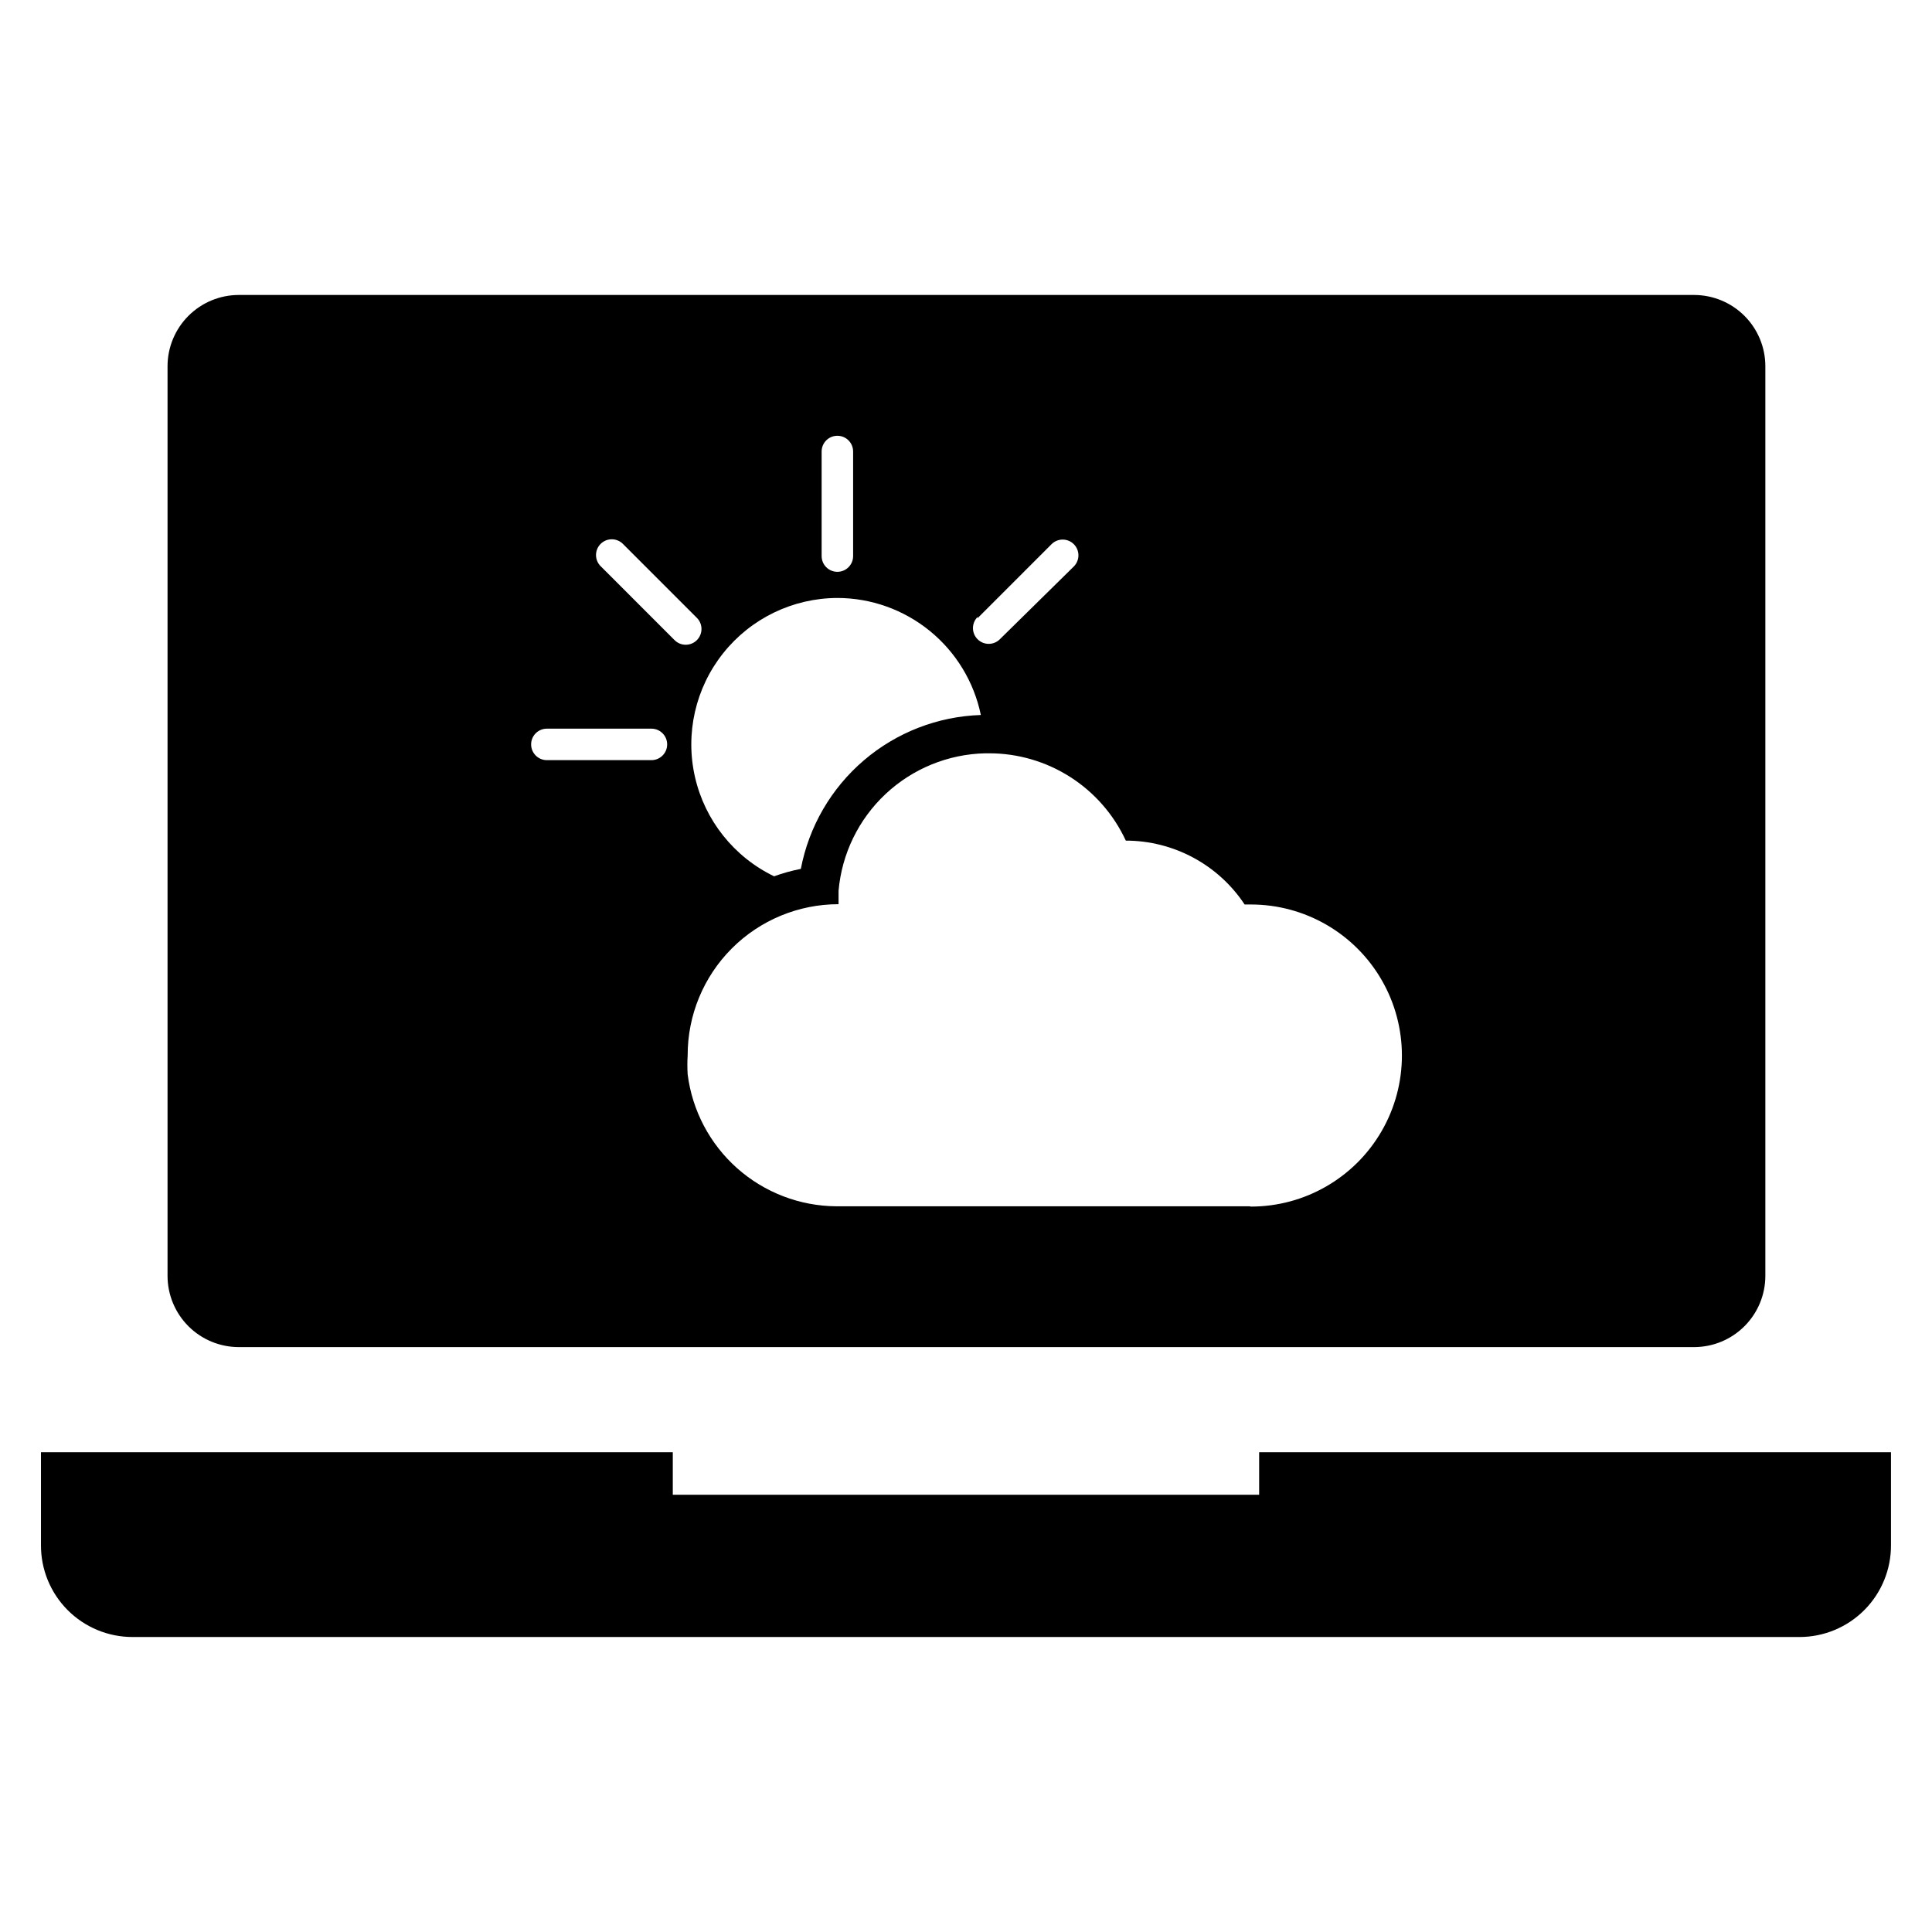
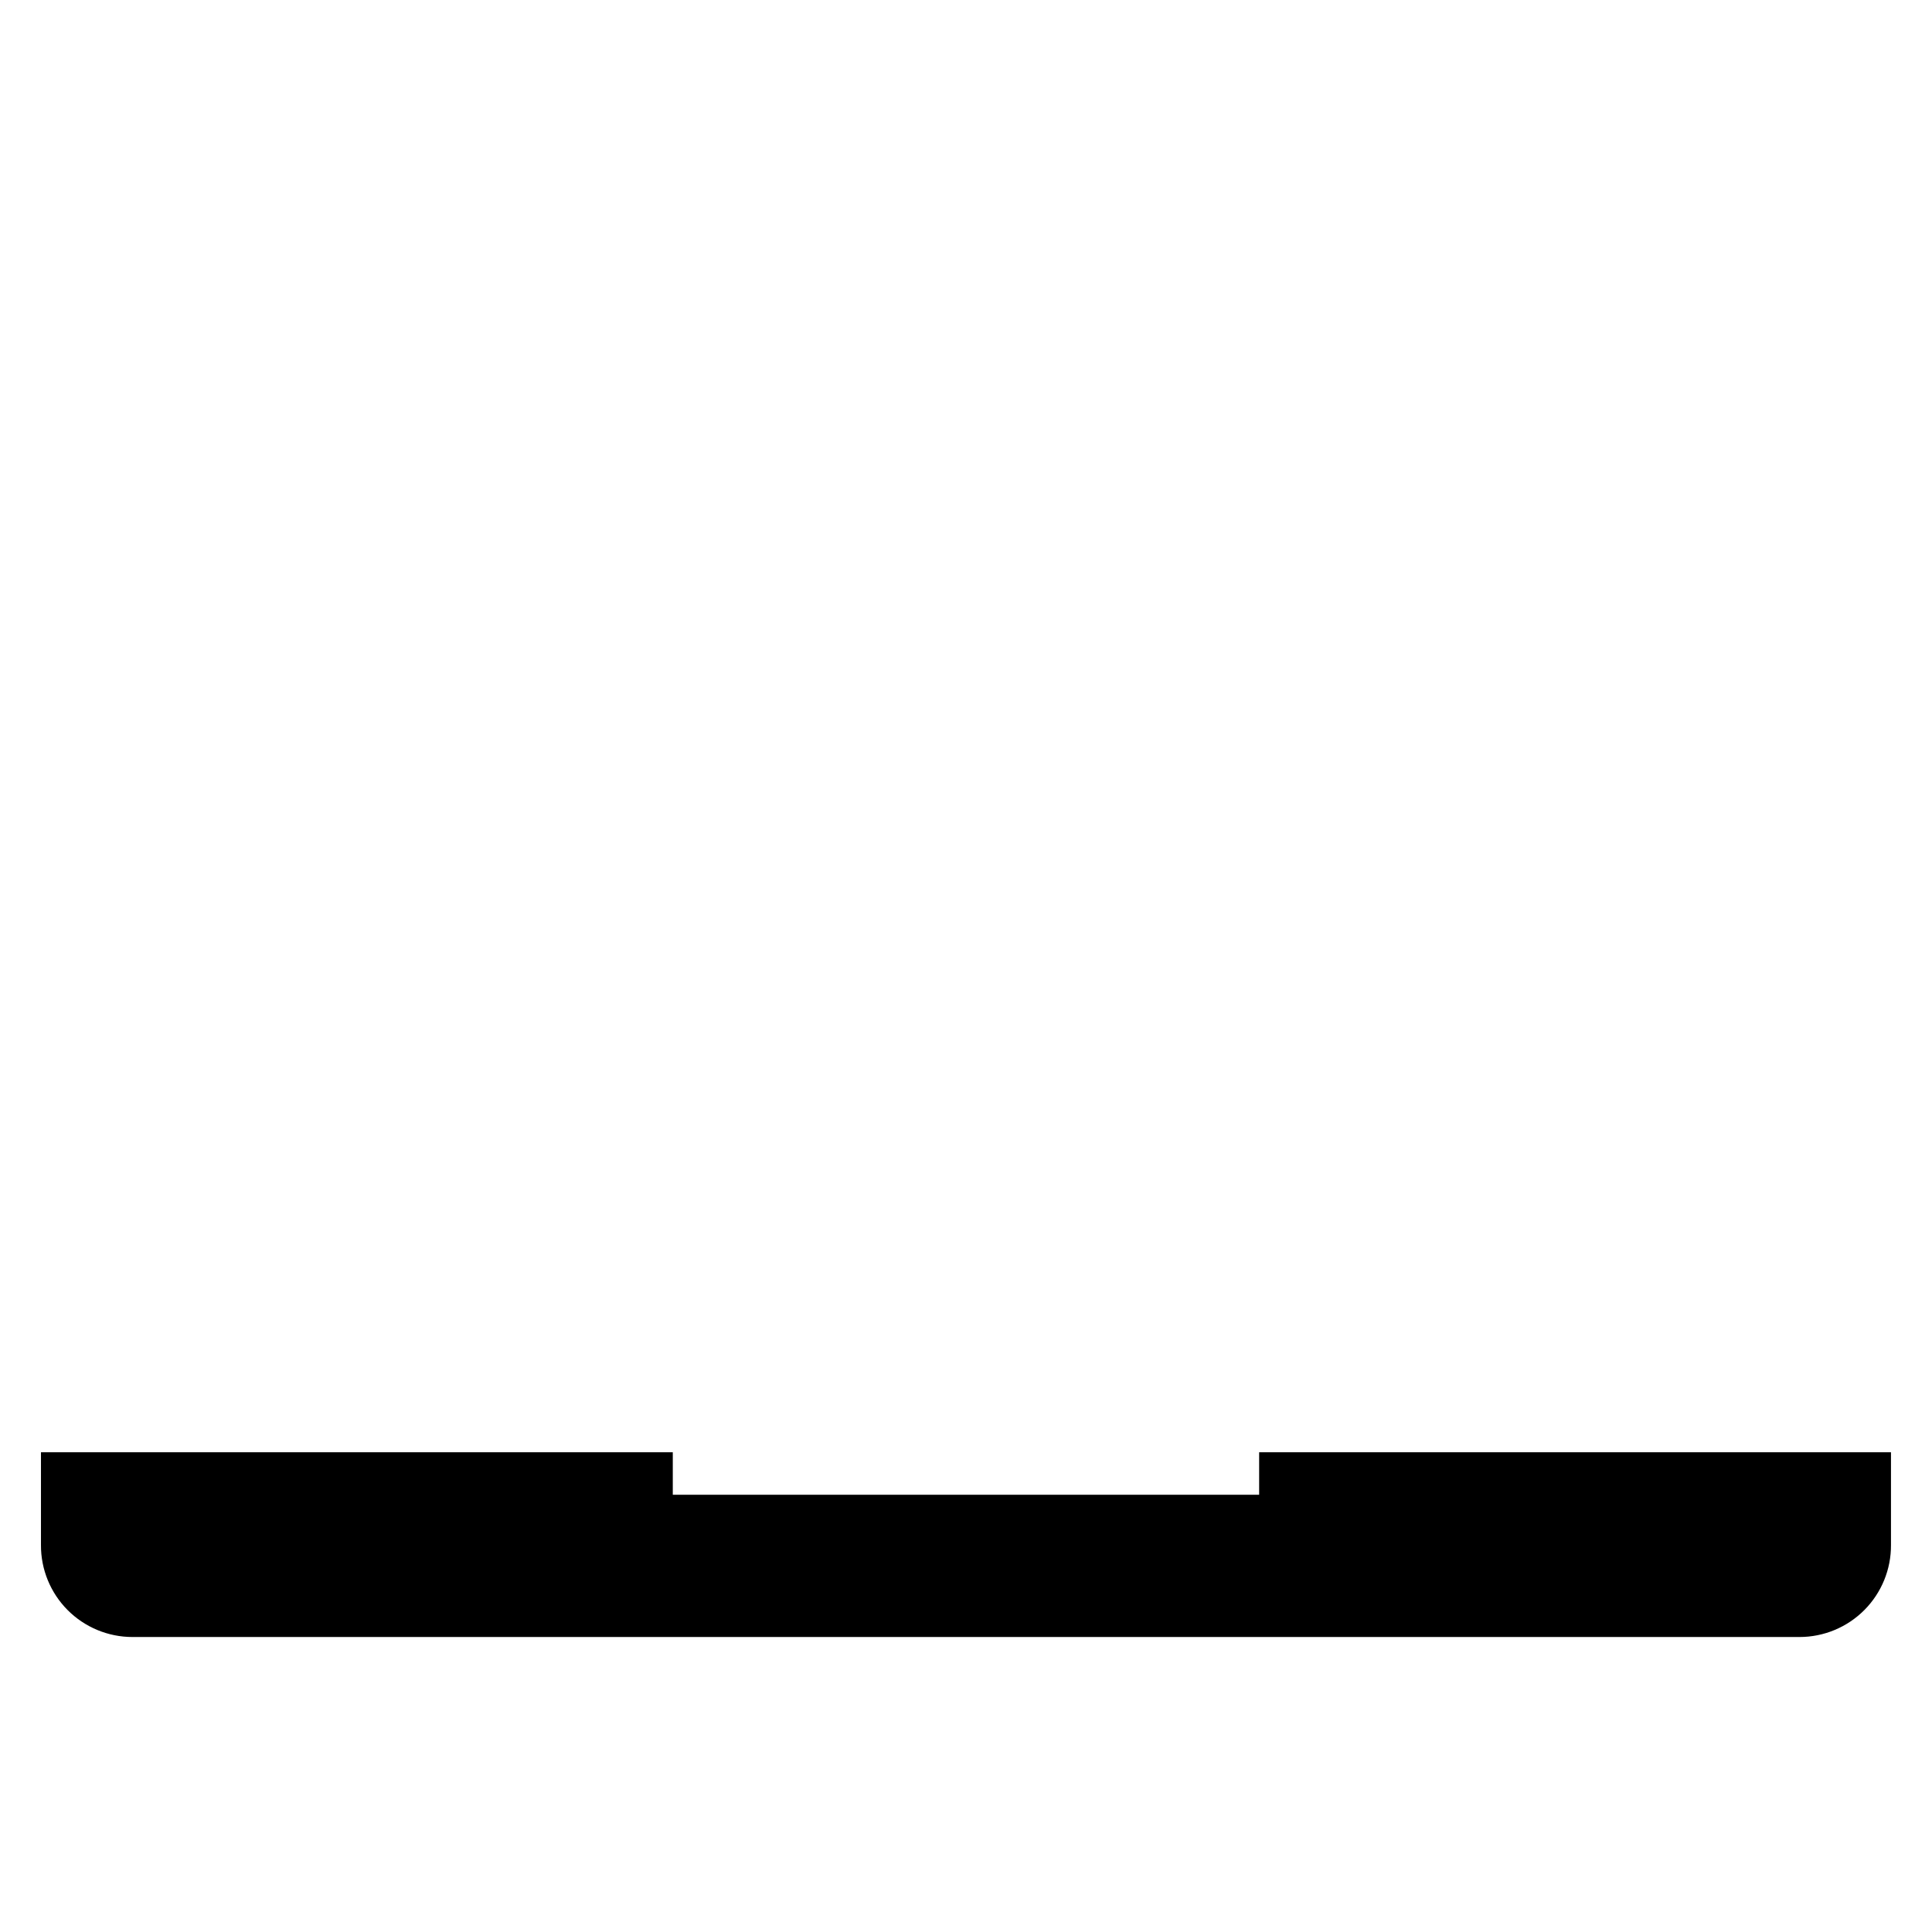
<svg xmlns="http://www.w3.org/2000/svg" fill="#000000" width="800px" height="800px" version="1.1" viewBox="144 144 512 512">
  <g>
-     <path d="m593.02 222.17h-385.73 0.004c-5.012 0-9.816 1.992-13.359 5.535-3.543 3.543-5.535 8.348-5.535 13.359v241.04c0 5.008 1.992 9.812 5.535 13.359 3.543 3.543 8.348 5.531 13.359 5.531h385.73-0.004c5-0.02 9.785-2.019 13.309-5.562 3.527-3.539 5.508-8.332 5.508-13.328v-241.04c0-4.996-1.98-9.789-5.508-13.332-3.523-3.539-8.309-5.539-13.309-5.562zm-189.95 85.648 19.602-19.602c1.629-1.629 4.273-1.629 5.902 0 1.629 1.633 1.629 4.273 0 5.906l-19.602 19.285c-1.629 1.629-4.273 1.629-5.902 0-1.633-1.629-1.633-4.273 0-5.902zm-41.328-44.16c0-2.305 1.867-4.172 4.172-4.172 2.305 0 4.172 1.867 4.172 4.172v27.707c0 2.305-1.867 4.172-4.172 4.172-2.305 0-4.172-1.867-4.172-4.172zm4.172 38.809c8.934 0.012 17.594 3.106 24.52 8.754 6.926 5.648 11.691 13.508 13.5 22.262-11.398 0.367-22.336 4.609-31.004 12.02-8.672 7.41-14.559 17.555-16.699 28.758-2.41 0.469-4.777 1.129-7.086 1.969-10.621-5.129-18.336-14.809-20.965-26.305-2.629-11.5 0.113-23.57 7.457-32.801 7.34-9.234 18.48-14.625 30.277-14.656zm-49.277 42.98h-27.711c-2.305 0-4.172-1.867-4.172-4.172 0-2.305 1.867-4.172 4.172-4.172h27.711-0.004c2.305 0 4.172 1.867 4.172 4.172 0 2.305-1.867 4.172-4.172 4.172zm-13.461-51.406-0.004 0.004c-1.629-1.633-1.629-4.277 0-5.906 1.633-1.629 4.273-1.629 5.906 0l19.602 19.602c1.629 1.629 1.629 4.273 0 5.902-1.633 1.633-4.273 1.633-5.906 0zm172 169.64h-109.58c-9.68-0.074-19.004-3.66-26.242-10.086-7.238-6.43-11.898-15.262-13.117-24.867-0.105-1.676-0.105-3.359 0-5.039-0.023-10.617 4.184-20.809 11.684-28.324 7.504-7.519 17.688-11.742 28.305-11.742v-3.543c0.852-9.801 5.293-18.938 12.469-25.664 7.176-6.727 16.586-10.566 26.422-10.781h1.023c7.613 0 15.07 2.18 21.484 6.281 6.418 4.098 11.527 9.949 14.727 16.859 12.668 0.008 24.492 6.363 31.488 16.926h1.652c14.301 0 27.516 7.629 34.664 20.016 7.152 12.383 7.152 27.645 0 40.027-7.148 12.387-20.363 20.016-34.664 20.016z" />
    <path d="m645.13 528.86v24.562c0.043 6.457-2.492 12.664-7.047 17.246-4.551 4.578-10.742 7.156-17.199 7.156h-441.78c-6.457 0-12.648-2.578-17.199-7.156-4.551-4.582-7.09-10.789-7.047-17.246v-24.562h167.44v11.258h155.39v-11.258z" />
  </g>
</svg>